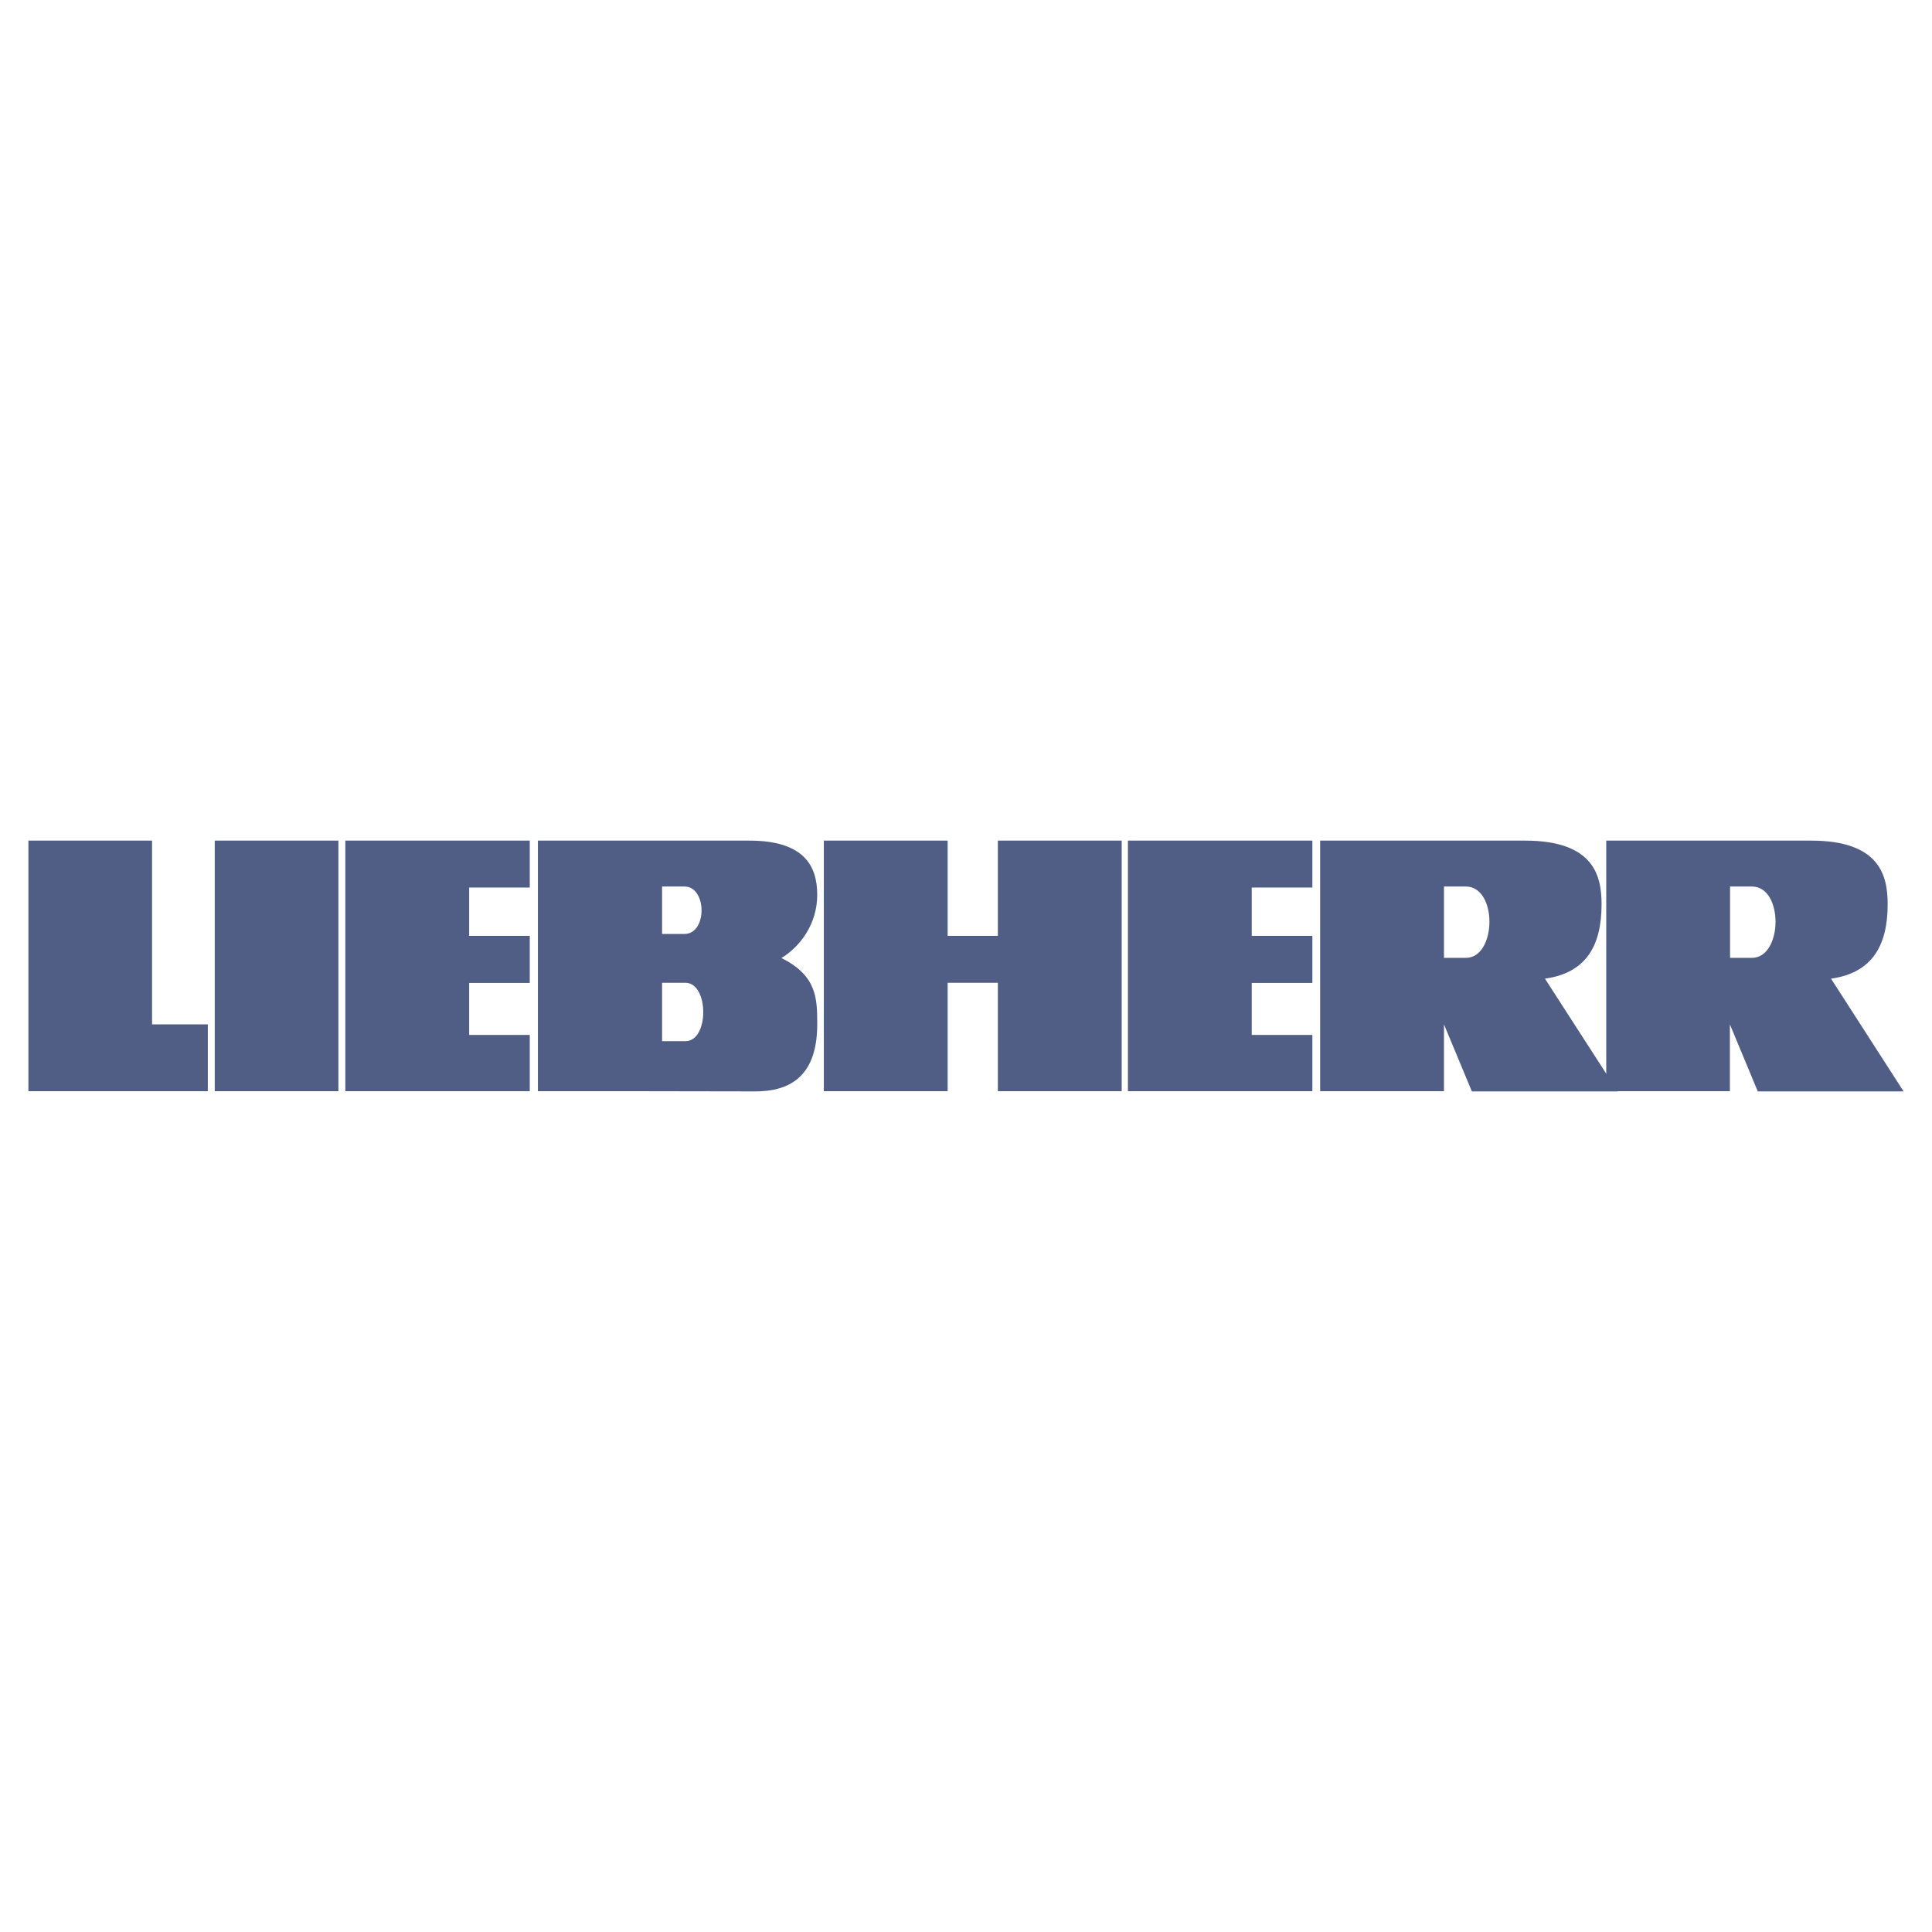
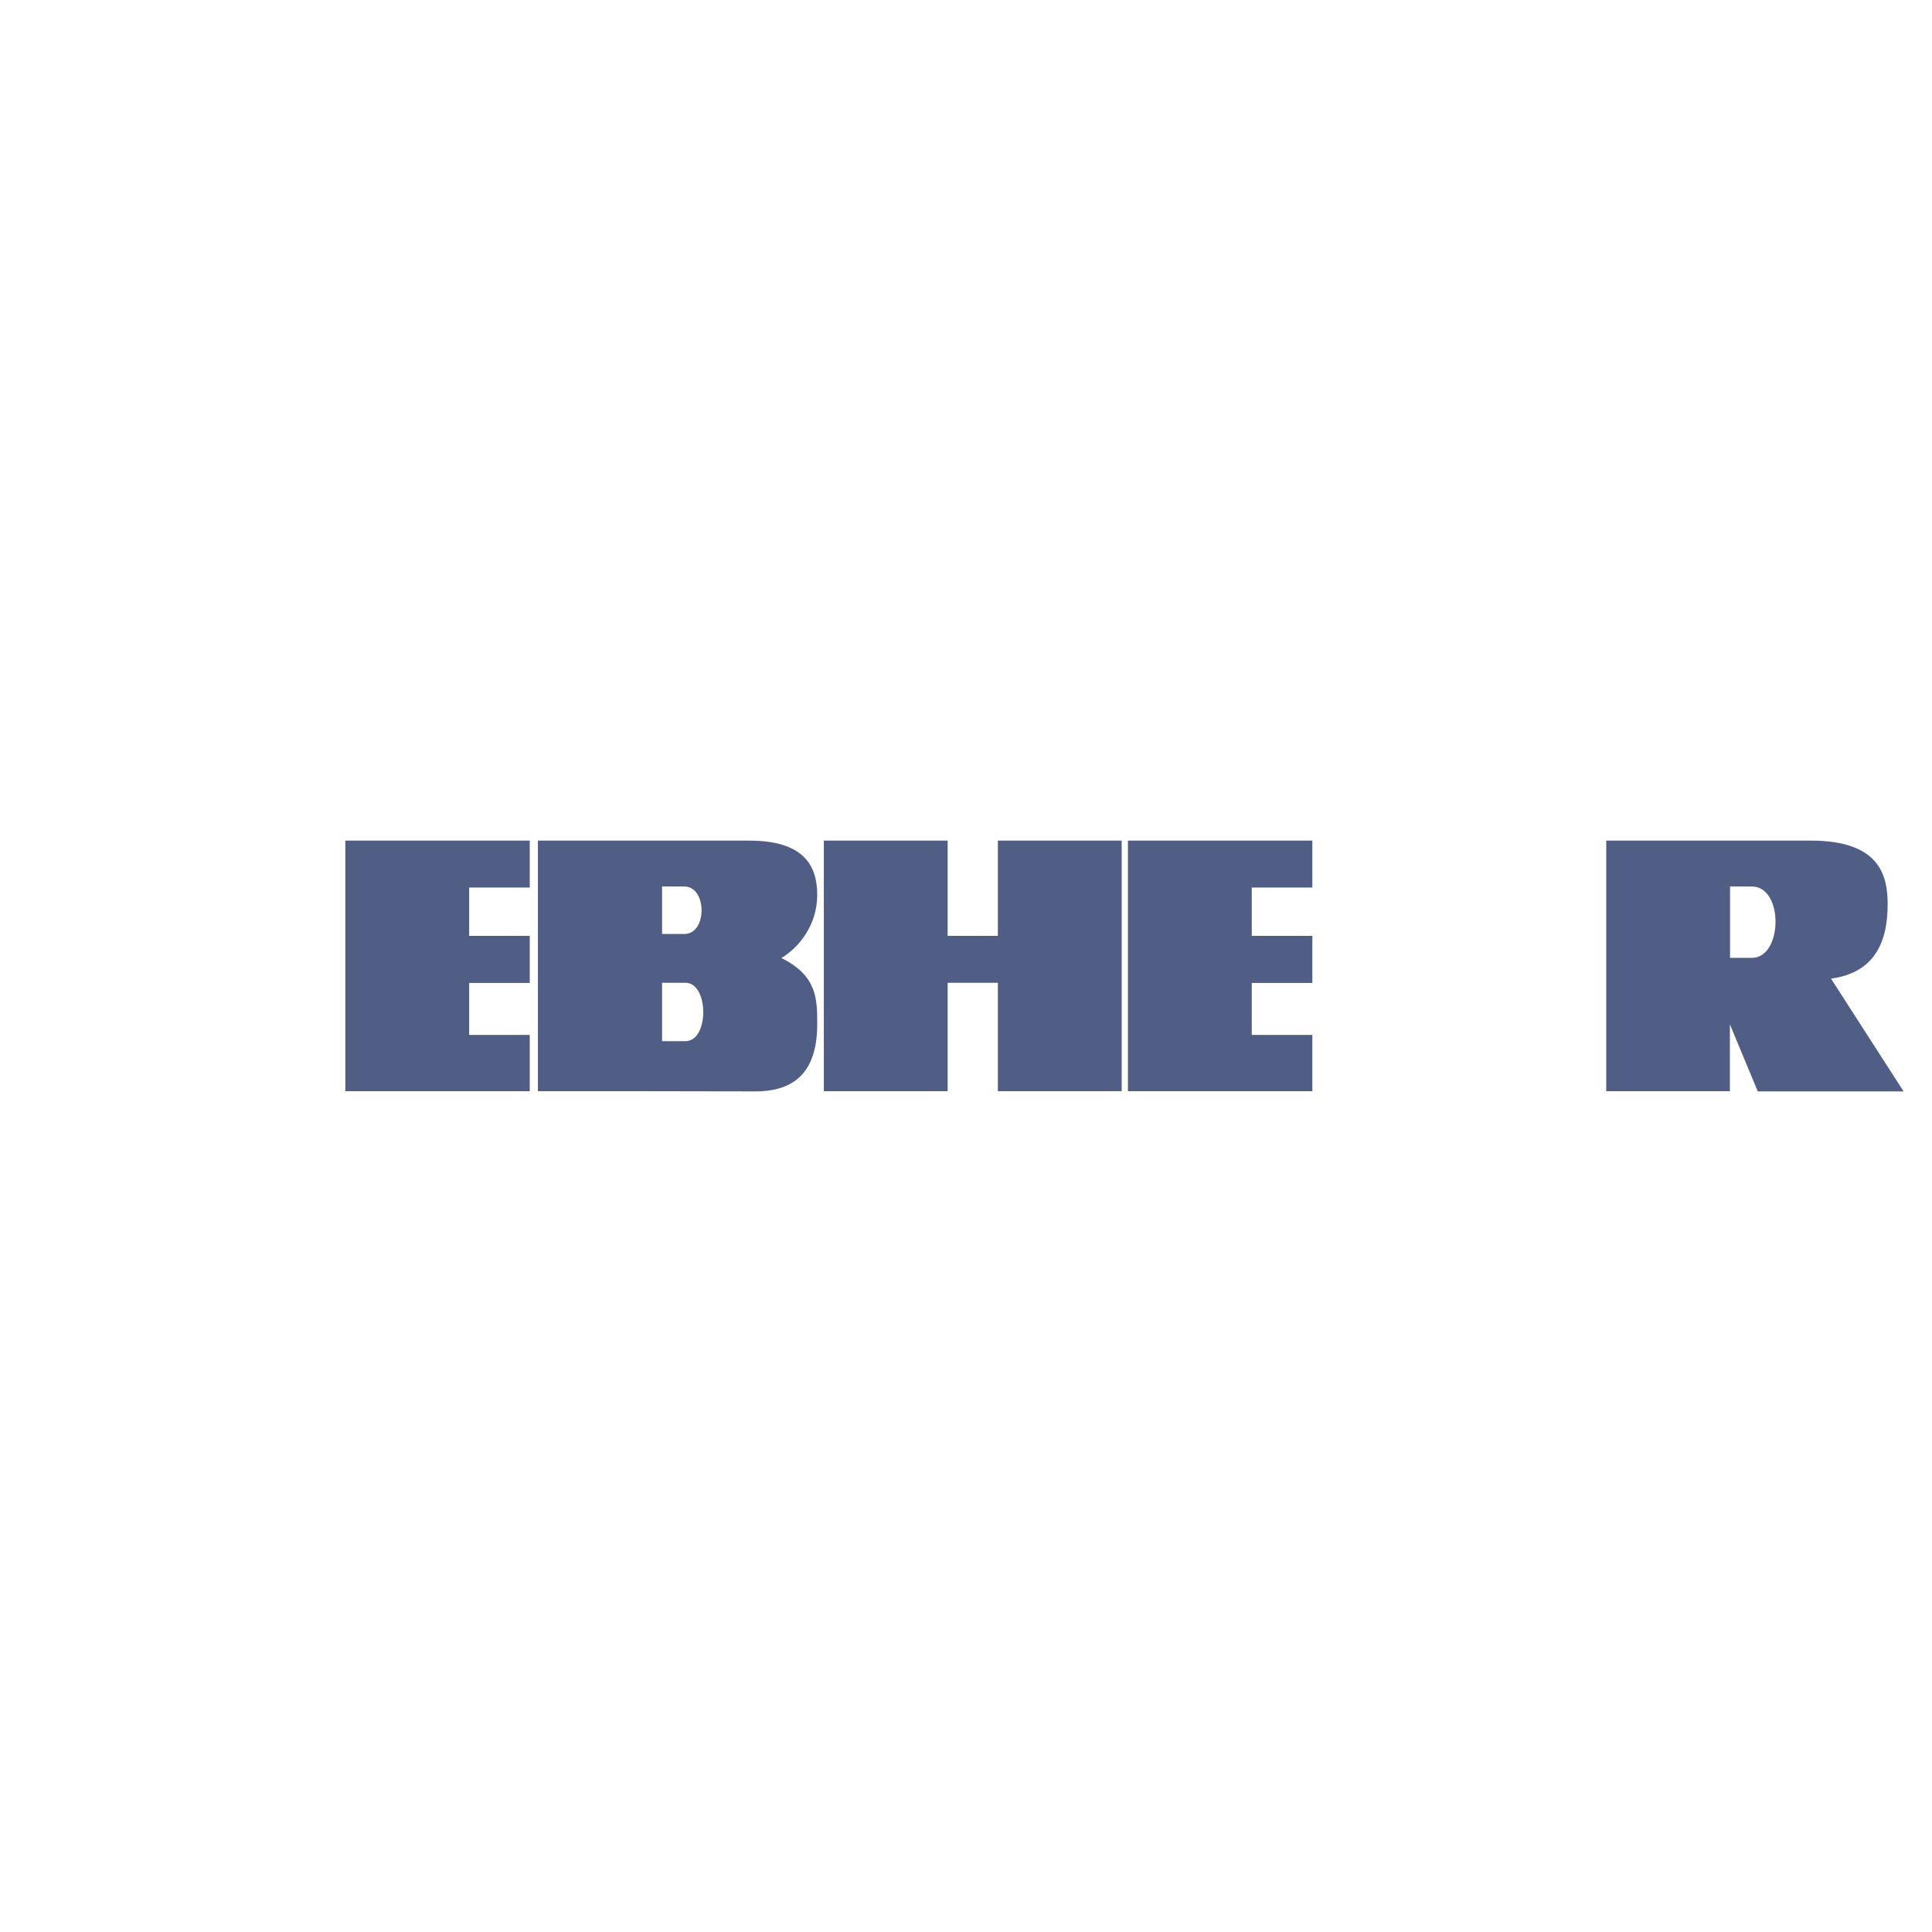
<svg xmlns="http://www.w3.org/2000/svg" width="2500" height="2500" viewBox="0 0 192.756 192.756">
  <g fill-rule="evenodd" clip-rule="evenodd">
-     <path fill="#fff" d="M0 0h192.756v192.756H0V0z" />
-     <path fill="#505e86" d="M112.533 83.869h18.401v4.682h-6.047v4.821h6.047v4.699h-6.047v5.184h6.047v5.615h-18.401V83.869zM34.454 83.869H52.854v4.682h-6.046v4.821h6.046v4.699h-6.046v5.184h6.046v5.615H34.454V83.869zM82.193 83.869h12.354v9.503h5.01v-9.503h12.354v25.001H99.557V98.054h-5.01v10.816H82.193V83.869zM66.055 88.448h2.229c2.263 0 2.298 4.734 0 4.734h-2.229v-4.734zm0 9.606h2.333c2.35 0 2.385 5.823 0 5.823h-2.333v-5.823zM53.667 83.869h21.096c5.459 0 6.772 2.522 6.772 5.408 0 2.903-1.693 5.167-3.576 6.307 3.576 1.762 3.576 4.095 3.576 6.618 0 5.512-3.093 6.687-6.186 6.687l-10.729-.018H53.667V83.869zM172.608 88.448h2.178c3.196 0 3.093 7.119 0 7.119h-2.178v-7.119zm10.074 9.192l7.24 11.248h-14.549l-2.781-6.687v6.669h-12.337V83.869h20.44c6.928 0 7.637 3.576 7.637 6.358 0 4.095-1.538 6.842-5.65 7.413z" />
-     <path d="M144.065 88.448h2.177c3.197 0 3.093 7.119 0 7.119h-2.177v-7.119zm10.074 9.192l7.257 11.248h-14.548l-2.782-6.687v6.669h-12.354V83.869h20.439c6.929 0 7.638 3.576 7.638 6.358 0 4.095-1.521 6.842-5.65 7.413zM21.426 83.869h12.337v25.001H21.426V83.869zM2.835 83.869h12.336v18.332h5.563v6.669h-17.9V83.869h.001z" fill="#505e86" />
+     <path fill="#505e86" d="M112.533 83.869h18.401v4.682h-6.047v4.821h6.047v4.699h-6.047v5.184h6.047v5.615h-18.401zM34.454 83.869H52.854v4.682h-6.046v4.821h6.046v4.699h-6.046v5.184h6.046v5.615H34.454V83.869zM82.193 83.869h12.354v9.503h5.01v-9.503h12.354v25.001H99.557V98.054h-5.01v10.816H82.193V83.869zM66.055 88.448h2.229c2.263 0 2.298 4.734 0 4.734h-2.229v-4.734zm0 9.606h2.333c2.35 0 2.385 5.823 0 5.823h-2.333v-5.823zM53.667 83.869h21.096c5.459 0 6.772 2.522 6.772 5.408 0 2.903-1.693 5.167-3.576 6.307 3.576 1.762 3.576 4.095 3.576 6.618 0 5.512-3.093 6.687-6.186 6.687l-10.729-.018H53.667V83.869zM172.608 88.448h2.178c3.196 0 3.093 7.119 0 7.119h-2.178v-7.119zm10.074 9.192l7.24 11.248h-14.549l-2.781-6.687v6.669h-12.337V83.869h20.44c6.928 0 7.637 3.576 7.637 6.358 0 4.095-1.538 6.842-5.65 7.413z" />
  </g>
</svg>